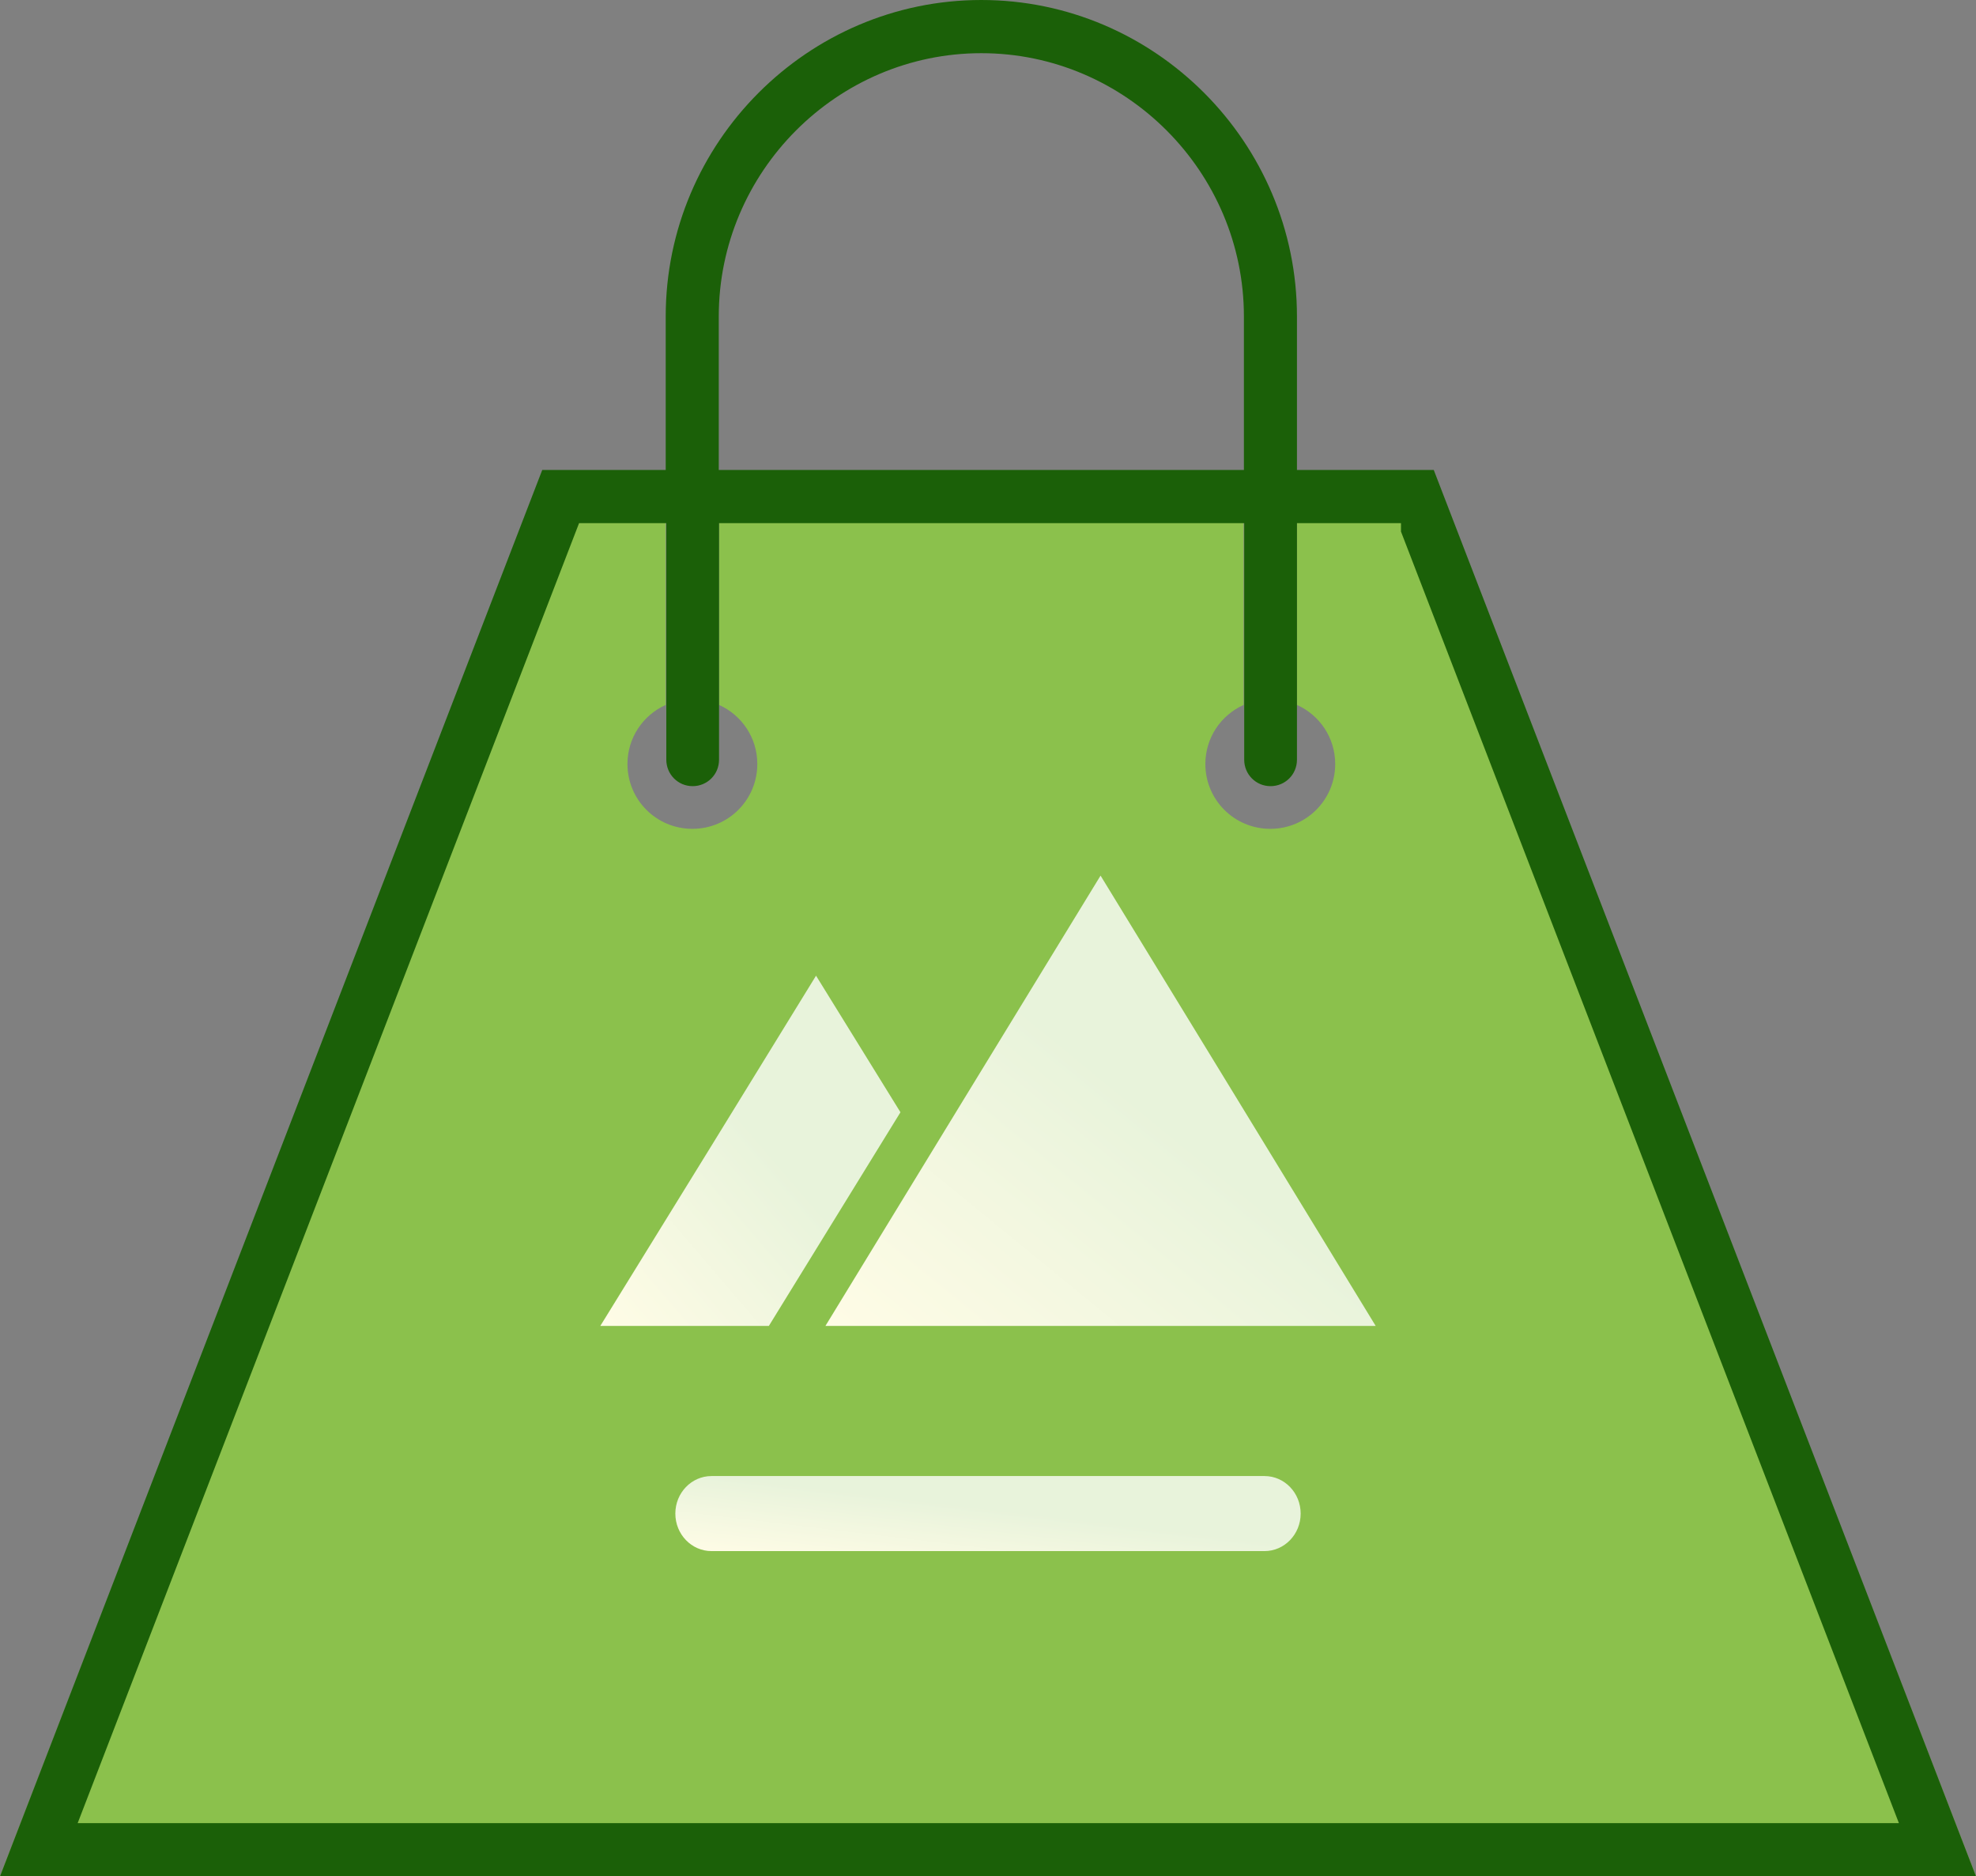
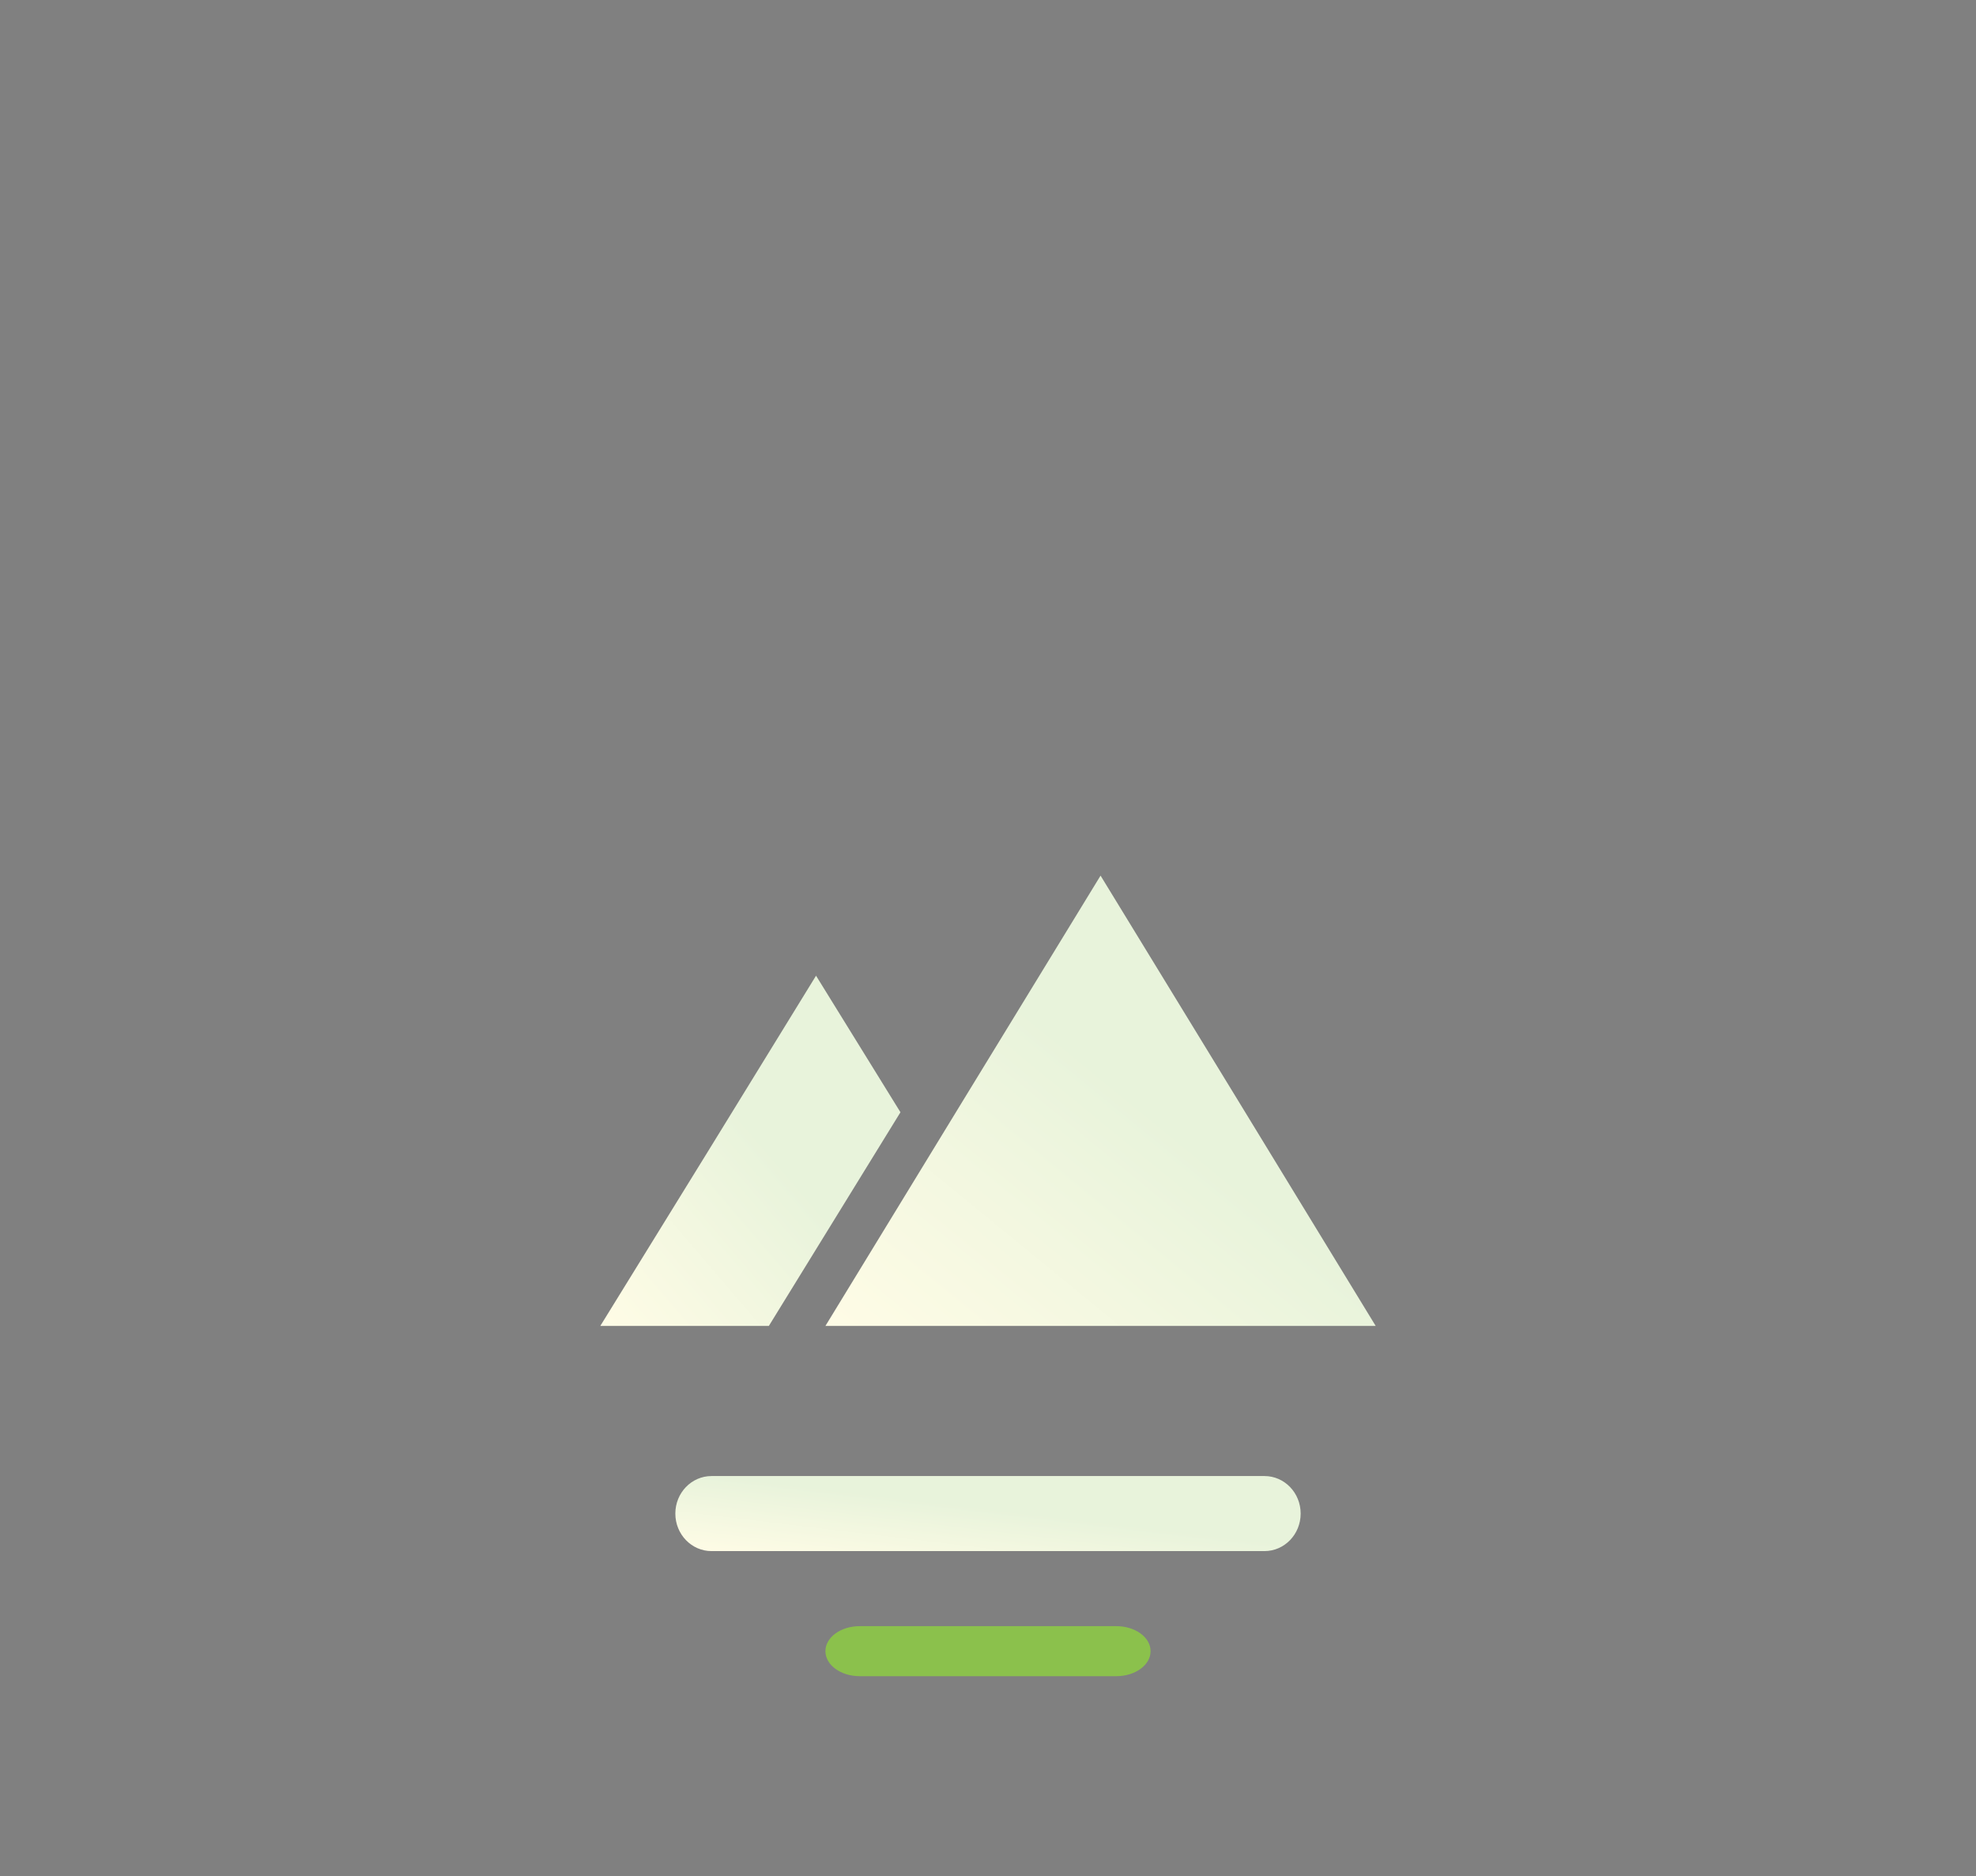
<svg xmlns="http://www.w3.org/2000/svg" width="79" height="75" viewBox="0 0 79 75" fill="none">
  <rect x="0" y="0" width="79" height="75" fill="#808080" stroke="none" />
  <path fill-rule="evenodd" clip-rule="evenodd" d="M34.37 65H44.63C45.387 65 46 65.447 46 66C46 66.553 45.387 67 44.63 67H34.37C33.613 67 33 66.553 33 66C33 65.447 33.613 65 34.37 65Z" fill="#8BC14C" />
-   <path fill-rule="evenodd" clip-rule="evenodd" d="M39.488 19H49.72V28.177C48.816 28.582 48.19 29.485 48.19 30.538C48.19 31.973 49.349 33.13 50.786 33.13C52.222 33.13 53.381 31.973 53.381 30.538C53.381 29.485 52.755 28.582 51.852 28.177V19H57.321L79 75H39.5H0L21.679 19H26.615V28.177C25.712 28.582 25.086 29.485 25.086 30.538C25.086 31.973 26.244 33.13 27.681 33.13C29.118 33.13 30.277 31.973 30.277 30.538C30.277 29.485 29.651 28.582 28.747 28.177V19H39.512H39.488Z" fill="#8BC14C" />
-   <path fill-rule="evenodd" clip-rule="evenodd" d="M39.233 0C46.174 0 51.852 5.692 51.852 12.651V18.785H57.321L79 75H39.5H0L21.679 18.785H26.615V12.651C26.615 5.692 32.293 0 39.233 0ZM51.852 20.911V30.367C51.852 30.96 51.377 31.424 50.797 31.424C50.206 31.424 49.743 30.948 49.743 30.367V20.911H47.623H30.868H28.747V30.367C28.747 30.96 28.272 31.424 27.693 31.424C27.102 31.424 26.639 30.948 26.639 30.367V20.911H24.518H23.151L3.105 72.874H75.918L56.011 21.248V20.911H55.884H53.995H51.875H51.852ZM49.731 18.785V12.651C49.731 6.866 45.004 2.126 39.233 2.126C33.463 2.126 28.736 6.866 28.736 12.651V18.785H39.5H49.731Z" fill="#1B6008" />
  <path fill-rule="evenodd" clip-rule="evenodd" d="M44 35L49.5 43.994L55 53H44H33L38.5 43.994L44 35Z" fill="url(#paint0_linear_1035_17425)" />
  <path fill-rule="evenodd" clip-rule="evenodd" d="M32.625 39L36 44.459L30.738 53H24L28.319 46L32.625 39Z" fill="url(#paint1_linear_1035_17425)" />
  <path fill-rule="evenodd" clip-rule="evenodd" d="M28.447 59H50.553C51.353 59 52 59.671 52 60.5C52 61.329 51.353 62 50.553 62H28.447C27.647 62 27 61.329 27 60.5C27 59.671 27.647 59 28.447 59Z" fill="url(#paint2_linear_1035_17425)" />
  <defs>
    <linearGradient id="paint0_linear_1035_17425" x1="55" y1="35" x2="37.356" y2="56.564" gradientUnits="userSpaceOnUse">
      <stop offset="0.465" stop-color="#E8F3DB" />
      <stop offset="1" stop-color="#FFFCE6" />
    </linearGradient>
    <linearGradient id="paint1_linear_1035_17425" x1="36" y1="39" x2="22.165" y2="50.859" gradientUnits="userSpaceOnUse">
      <stop offset="0.465" stop-color="#E8F3DB" />
      <stop offset="1" stop-color="#FFFCE6" />
    </linearGradient>
    <linearGradient id="paint2_linear_1035_17425" x1="52" y1="59" x2="51.29" y2="64.915" gradientUnits="userSpaceOnUse">
      <stop offset="0.465" stop-color="#E8F3DB" />
      <stop offset="1" stop-color="#FFFCE6" />
    </linearGradient>
  </defs>
</svg>